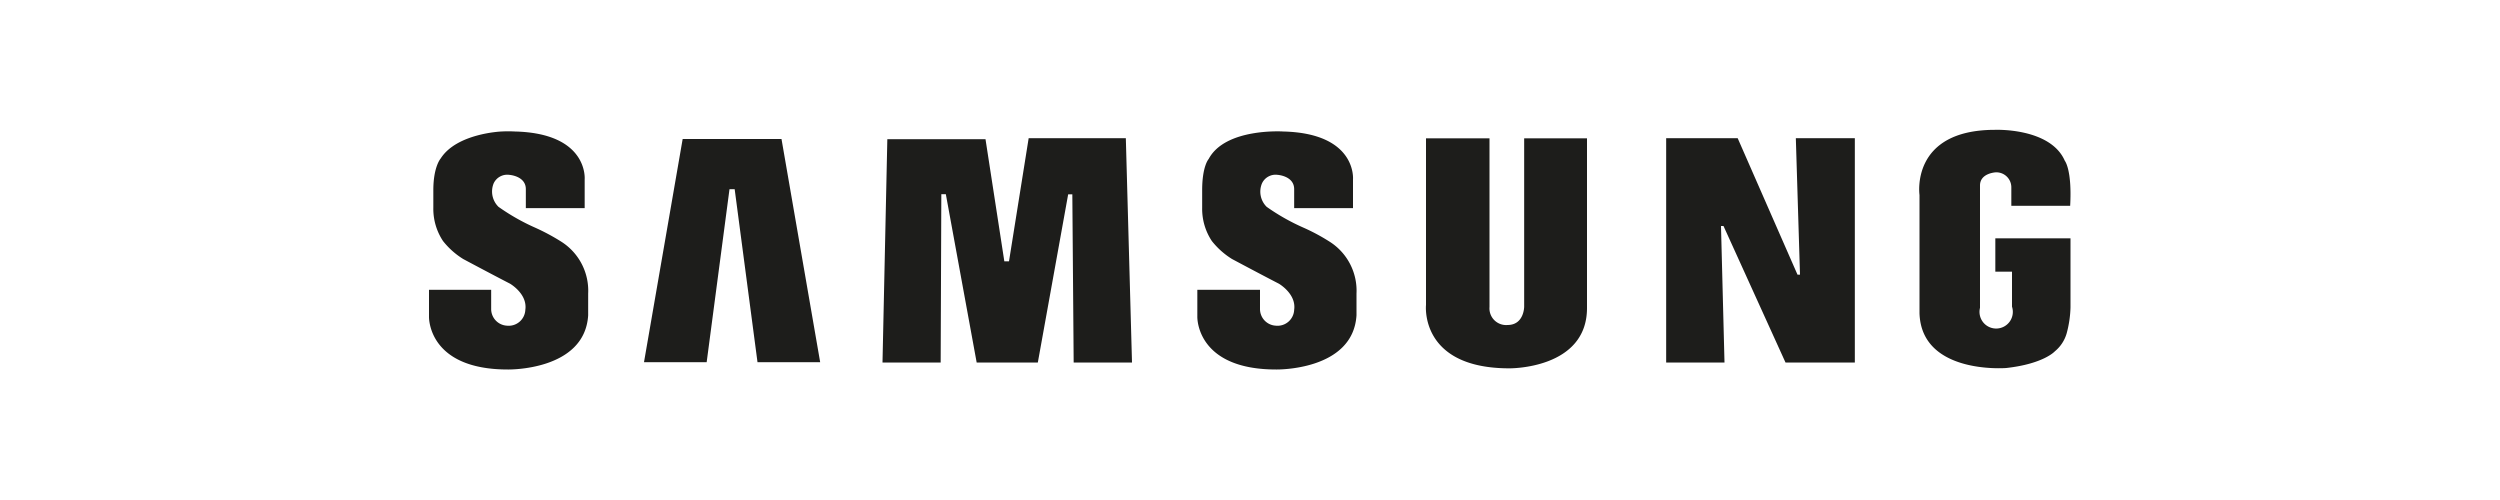
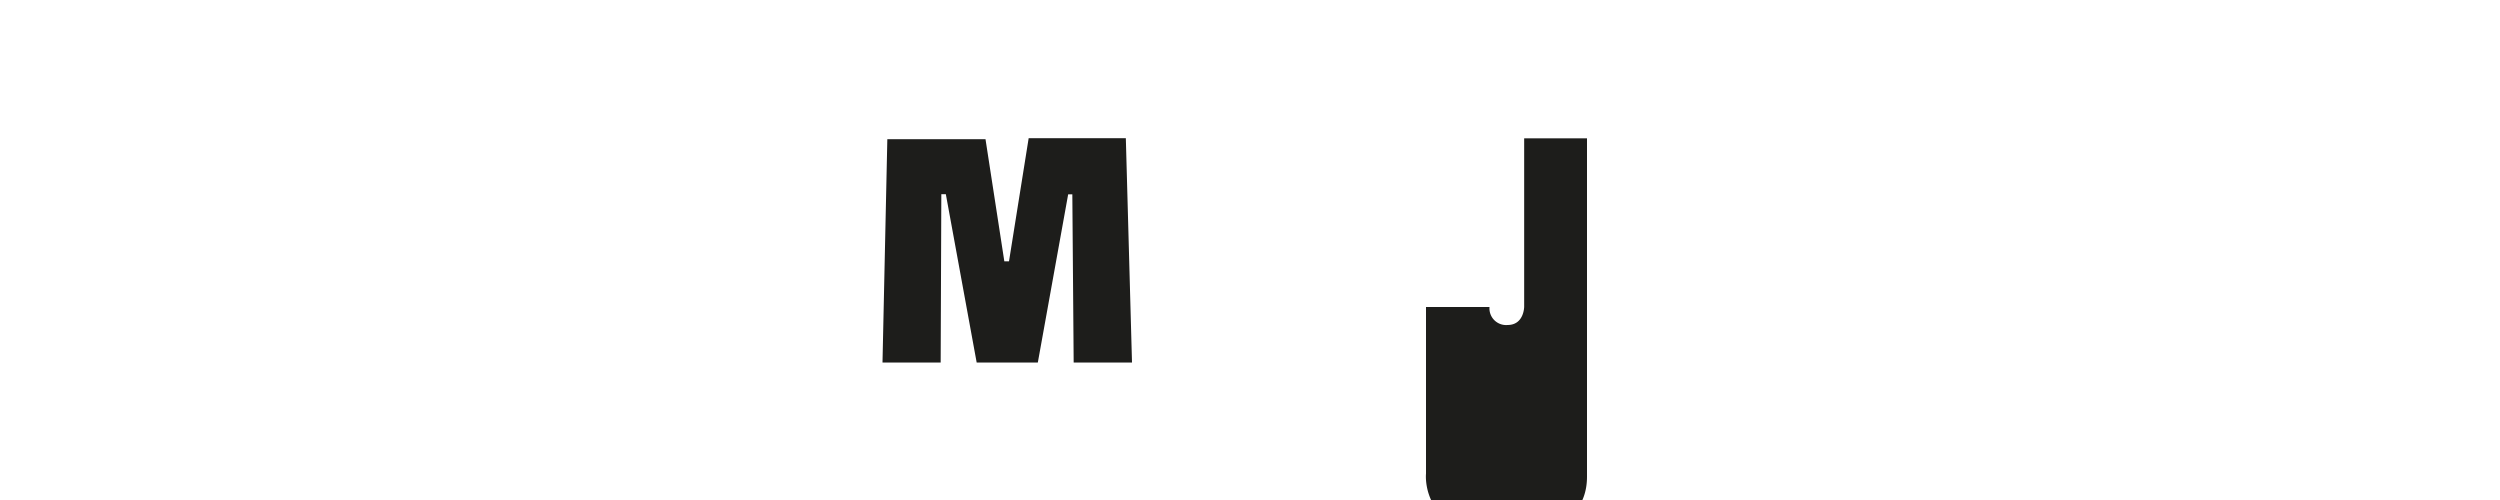
<svg xmlns="http://www.w3.org/2000/svg" id="Capa_1" data-name="Capa 1" viewBox="0 0 150 30">
  <defs>
    <style>.cls-1{fill:#1d1d1b;fill-rule:evenodd;}</style>
  </defs>
  <title>samsung_marcas</title>
-   <path class="cls-1" d="M79.76,14.49a11.87,11.87,0,0,0-1.55-.83A12.66,12.66,0,0,1,76,12.41,1.28,1.28,0,0,1,75.72,11a.9.9,0,0,1,.93-.51s1,.06,1,.86v1.14h3.53V10.76S81.42,8,77,7.89c0,0-3.48-.23-4.48,1.65,0,0-.39.42-.39,1.87v1.05a3.49,3.49,0,0,0,.58,2,4.66,4.66,0,0,0,1.21,1.08s1.76.94,2.81,1.48c0,0,1.06.61.92,1.57a1,1,0,0,1-1.11.95,1,1,0,0,1-.94-1V17.39H71.84V19s-.1,3.17,4.73,3.17c0,0,4.61.09,4.82-3.25V17.61a3.48,3.48,0,0,0-1.63-3.12Z" />
  <polygon class="cls-1" points="61.72 8.29 60.54 15.68 60.26 15.68 59.13 8.35 53.24 8.35 52.95 21.75 56.44 21.75 56.48 11.65 56.75 11.65 58.6 21.75 62.27 21.75 64.09 11.66 64.34 11.66 64.42 21.75 67.92 21.75 67.55 8.29 61.72 8.29 61.72 8.29" />
-   <polygon class="cls-1" points="40.96 8.34 38.64 21.73 42.4 21.73 43.77 11.35 44.08 11.35 45.45 21.73 49.21 21.73 46.89 8.34 40.96 8.34 40.96 8.34" />
-   <path class="cls-1" d="M119.72,14.3v2h1V18.4a1,1,0,1,1-1.92.07V11.13c0-.75.95-.79.95-.79a.9.9,0,0,1,.93.9v1.11h3.53c.12-2.17-.32-2.7-.32-2.7-.87-2-4.19-1.86-4.19-1.86-5.1,0-4.53,3.91-4.53,3.91v7.09c.11,3.67,5.13,3.3,5.21,3.29,2.24-.25,2.91-1,2.91-1A2.17,2.17,0,0,0,124,20a6.54,6.54,0,0,0,.23-1.56V14.3Z" />
-   <polygon class="cls-1" points="108 16.48 107.85 16.48 104.26 8.29 99.97 8.29 99.97 21.75 103.47 21.75 103.26 13.56 103.41 13.56 107.13 21.75 111.29 21.75 111.29 8.29 107.75 8.29 108 16.48 108 16.48" />
-   <path class="cls-1" d="M91.45,18.4s0,1.1-1,1.1a1,1,0,0,1-1.08-1.08V8.3H85.56v10s-.4,3.8,5,3.8c0,0,4.66.06,4.66-3.62V8.3H91.45V18.4Z" />
-   <path class="cls-1" d="M33.66,14.49a12.64,12.64,0,0,0-1.55-.83,12.66,12.66,0,0,1-2.2-1.25A1.29,1.29,0,0,1,29.62,11a.9.9,0,0,1,.93-.51s1,.06,1,.86v1.14h3.53V10.76S35.32,8,30.9,7.89a7.46,7.46,0,0,0-.82,0S27.4,8,26.44,9.51l0,0S26,10,26,11.41v1.05a3.49,3.49,0,0,0,.58,2,4.66,4.66,0,0,0,1.21,1.08s1.76.94,2.81,1.48c0,0,1.06.61.92,1.57a1,1,0,0,1-1.11.95,1,1,0,0,1-.94-1V17.39H25.74V19s-.1,3.17,4.73,3.17c0,0,4.61.09,4.82-3.25V17.61a3.48,3.48,0,0,0-1.63-3.12Z" />
+   <path class="cls-1" d="M91.45,18.4s0,1.1-1,1.1a1,1,0,0,1-1.08-1.08H85.56v10s-.4,3.8,5,3.8c0,0,4.66.06,4.66-3.62V8.3H91.45V18.4Z" />
</svg>